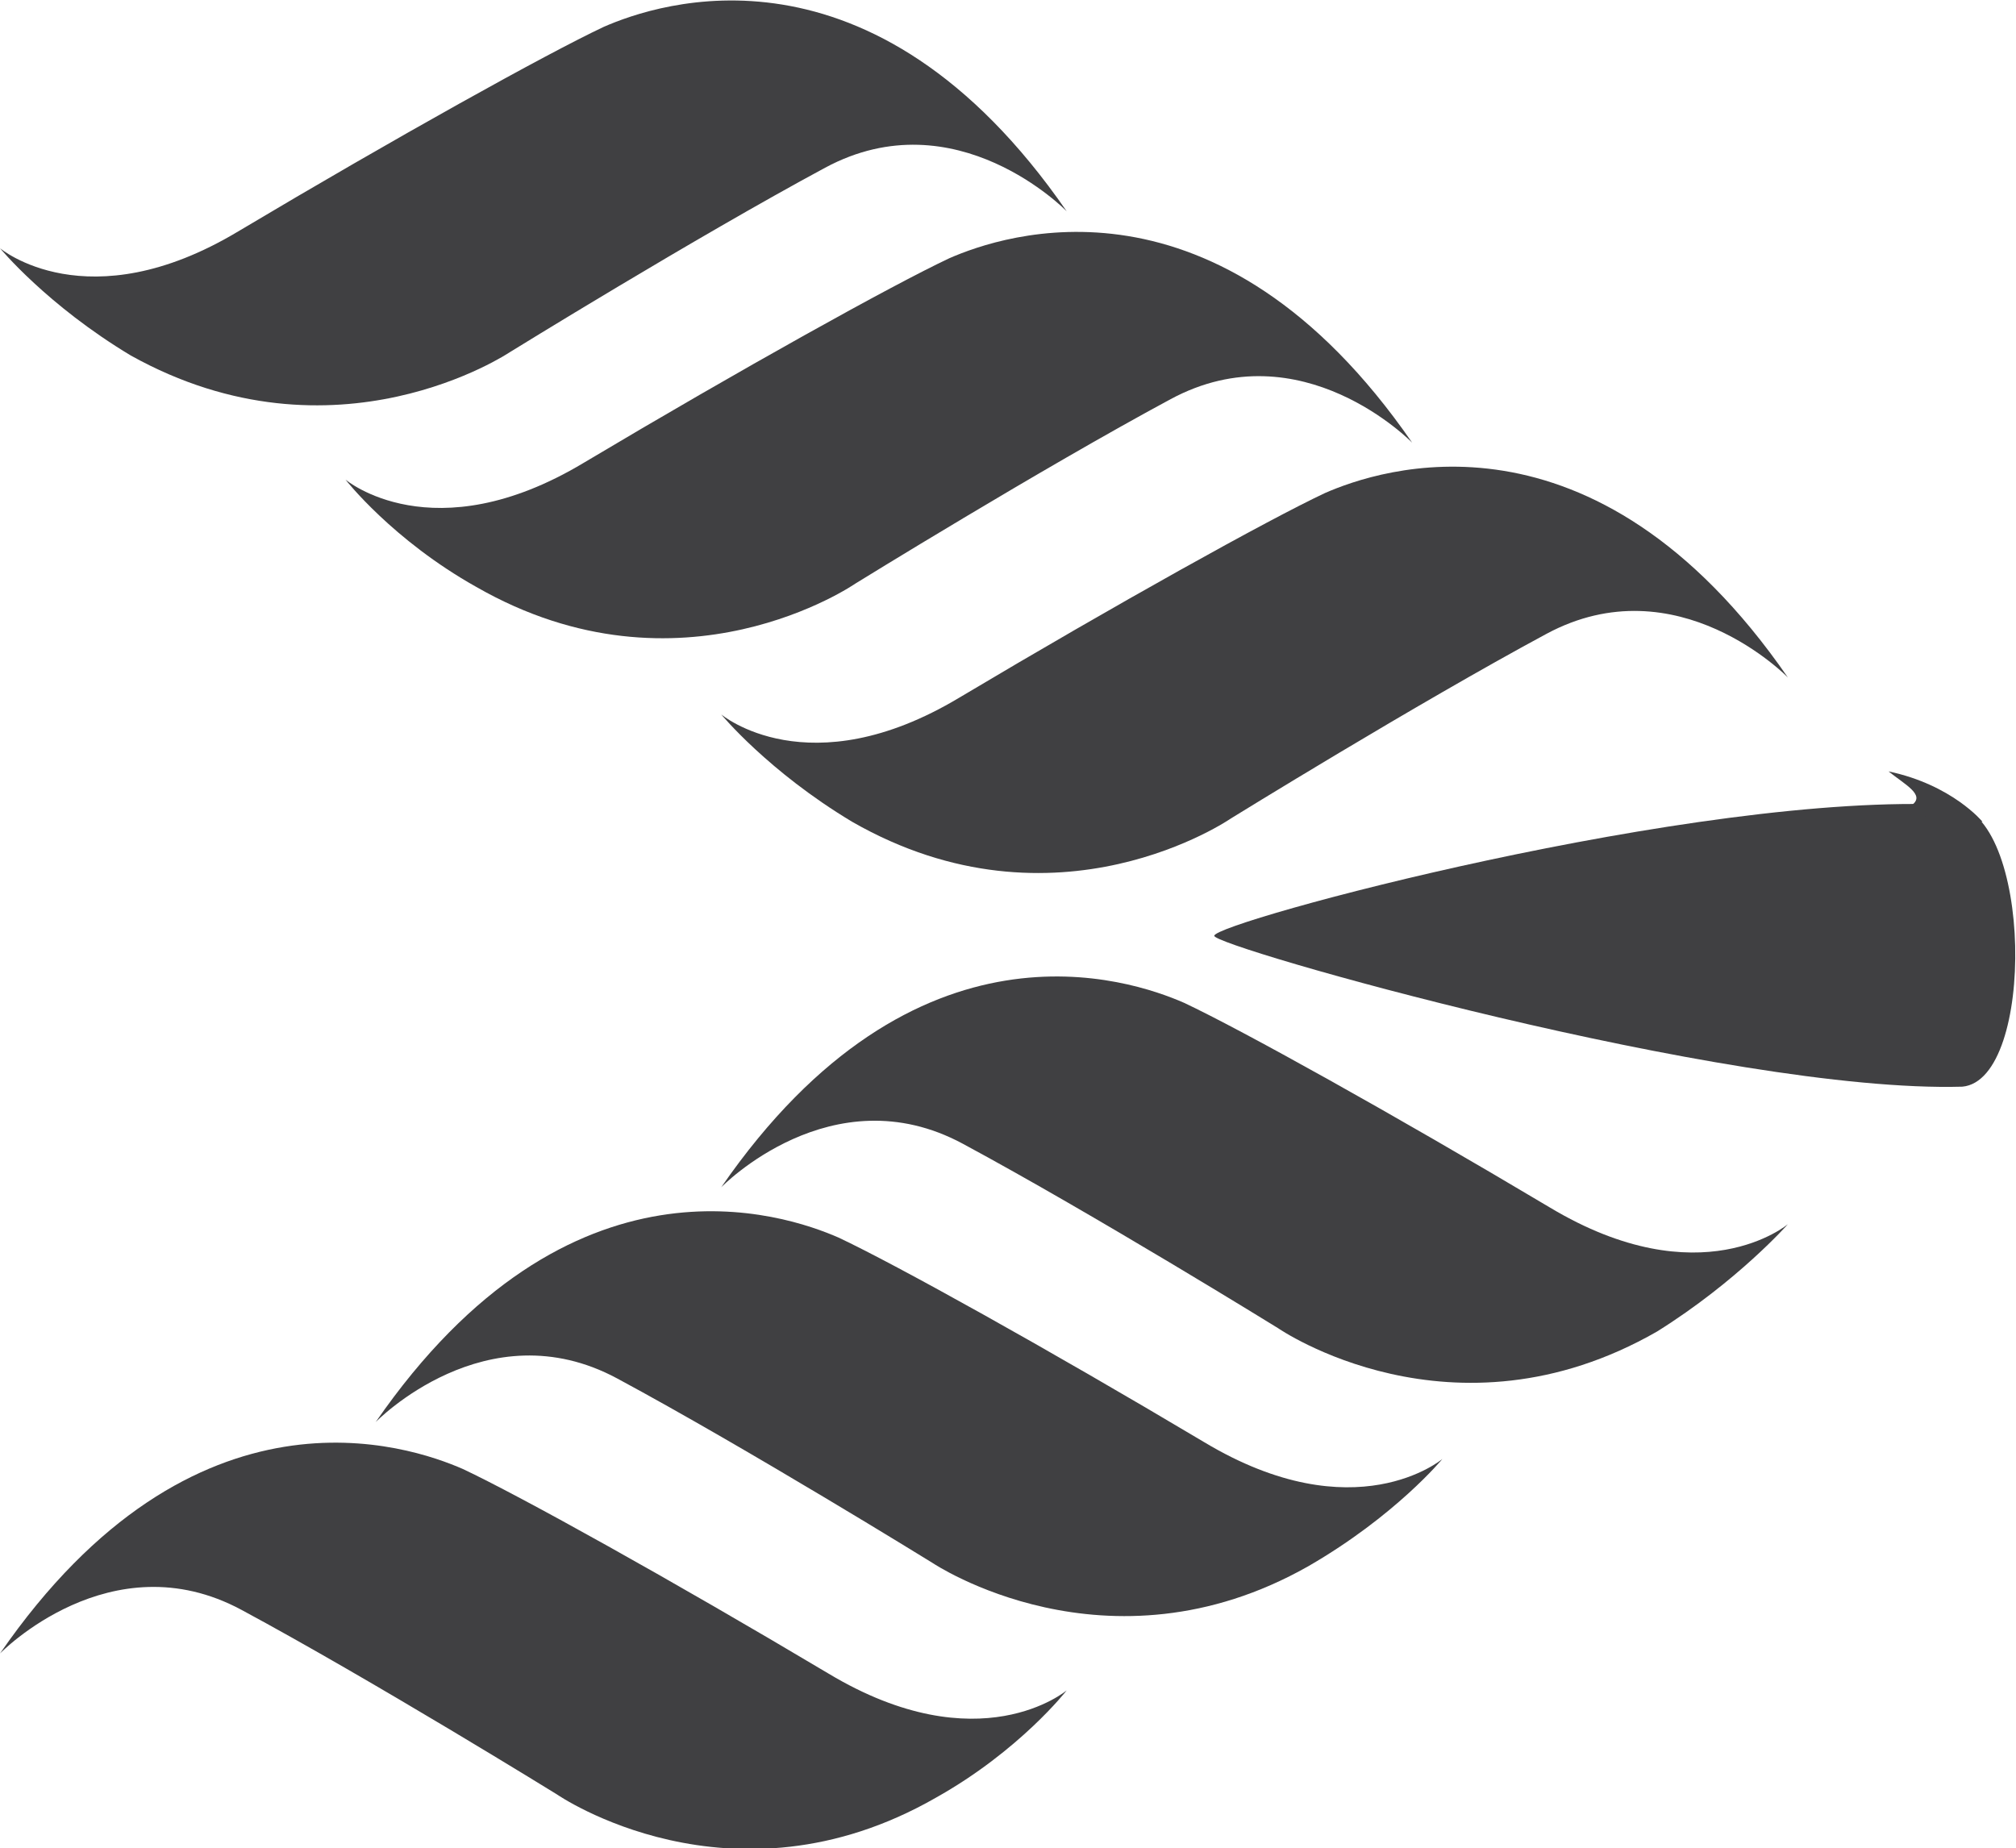
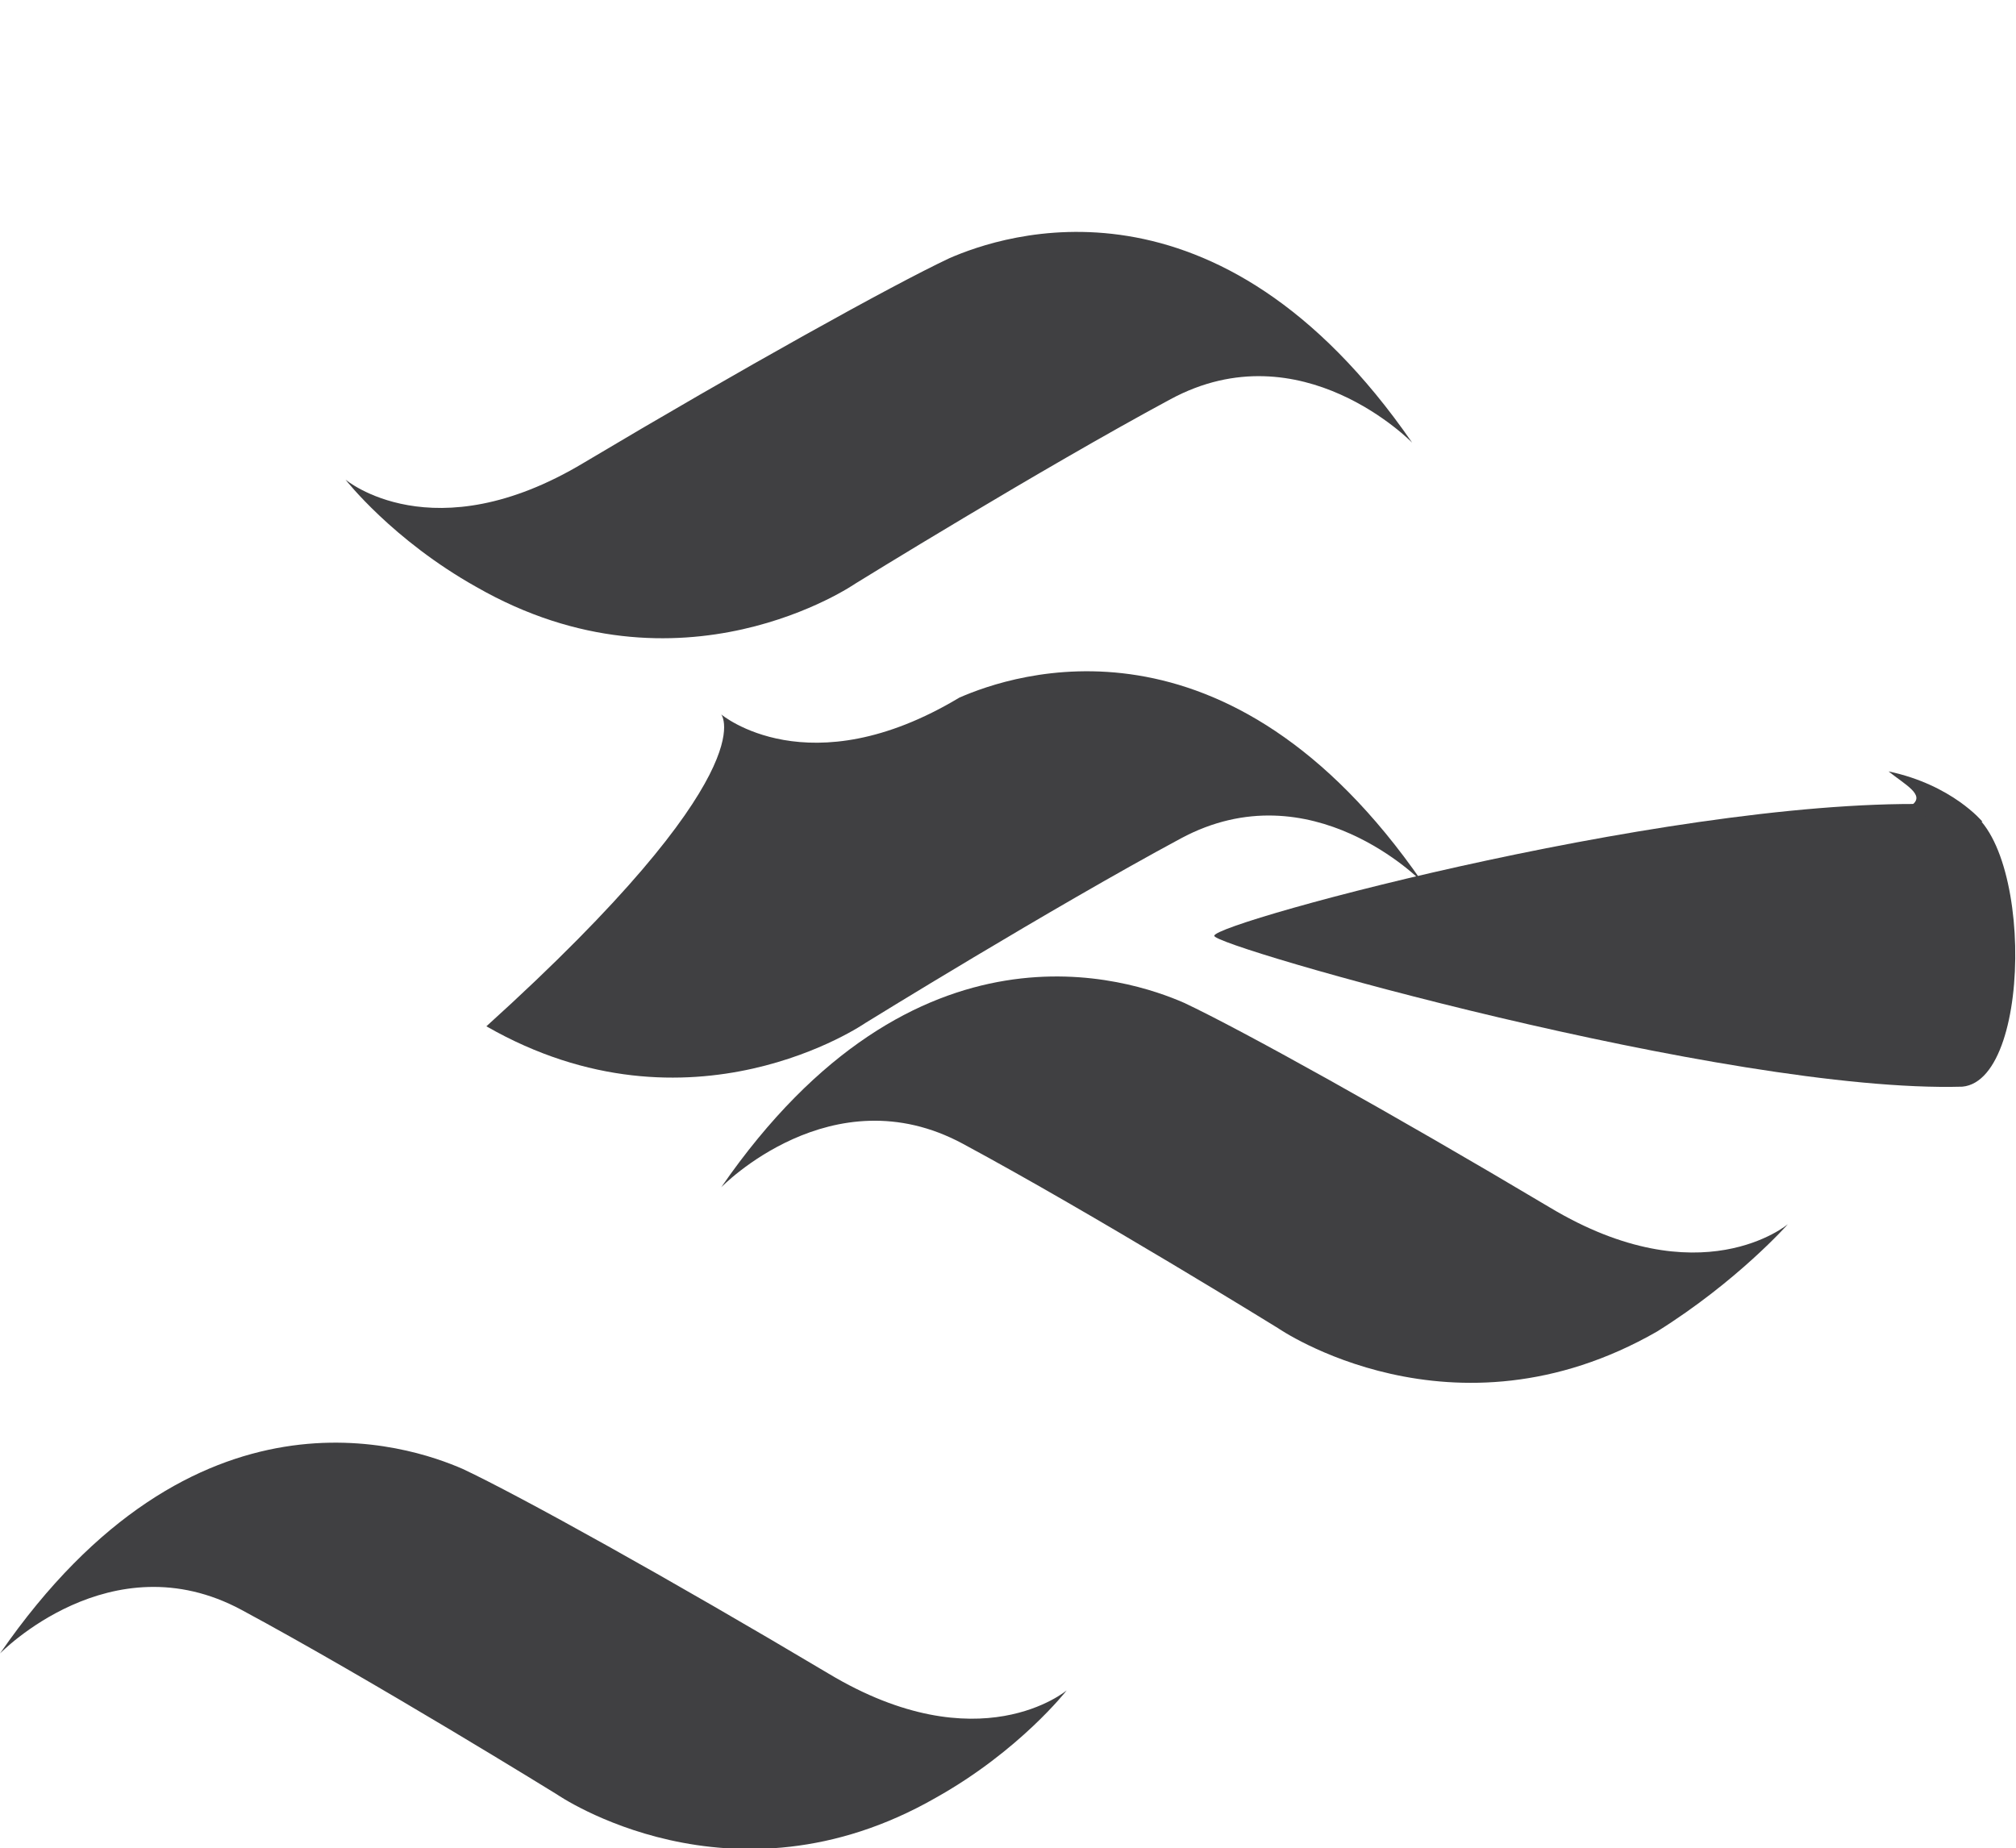
<svg xmlns="http://www.w3.org/2000/svg" version="1.1" id="Layer_1" x="0px" y="0px" viewBox="0 0 60.1 55.1" style="enable-background:new 0 0 60.1 55.1;" xml:space="preserve">
  <style type="text/css">
	.st0{fill:#404042;}
</style>
  <path class="st0" d="M58.2,24c2.4,0.2,2.5,8.2,0.3,8.4c-7,0.2-22.4-4.2-22.3-4.5C36.2,27.5,50.6,23.6,58.2,24" />
-   <path class="st0" d="M21.5,21.3c0,0,2.6,2.2,7.1-0.5c4.7-2.8,9.2-5.3,10.9-6.1c1.6-0.7,8-2.9,13.8,5.5c0,0-3.3-3.4-7.2-1.3  c-3.9,2.1-9.4,5.5-9.4,5.5s-5.2,3.6-11.3,0.1C22.9,23,21.5,21.3,21.5,21.3" />
+   <path class="st0" d="M21.5,21.3c0,0,2.6,2.2,7.1-0.5c1.6-0.7,8-2.9,13.8,5.5c0,0-3.3-3.4-7.2-1.3  c-3.9,2.1-9.4,5.5-9.4,5.5s-5.2,3.6-11.3,0.1C22.9,23,21.5,21.3,21.5,21.3" />
  <path class="st0" d="M10.3,14.3c0,0,2.6,2.2,7.1-0.5c4.7-2.8,9.2-5.3,10.9-6.1c1.6-0.7,8-2.9,13.8,5.5c0,0-3.3-3.4-7.2-1.3  c-3.9,2.1-9.4,5.5-9.4,5.5s-5.2,3.6-11.3,0.1C11.7,16.1,10.3,14.3,10.3,14.3" />
-   <path class="st0" d="M0,7.4c0,0,2.6,2.2,7.1-0.5c4.7-2.8,9.2-5.3,10.9-6.1c1.6-0.7,8-2.9,13.8,5.5c0,0-3.3-3.4-7.2-1.3  c-3.9,2.1-9.4,5.5-9.4,5.5S10,14,3.9,10.6C1.4,9.1,0,7.4,0,7.4" />
  <path class="st0" d="M31.8,50.4c0,0-2.6,2.2-7.1-0.5c-4.7-2.8-9.2-5.3-10.9-6.1c-1.6-0.7-8-2.9-13.8,5.5c0,0,3.3-3.4,7.2-1.3  c3.9,2.1,9.4,5.5,9.4,5.5s5.2,3.6,11.3,0.1C30.4,52.2,31.8,50.4,31.8,50.4" />
-   <path class="st0" d="M43,43.5c0,0-2.6,2.2-7.1-0.5c-4.7-2.8-9.2-5.3-10.9-6.1c-1.6-0.7-8-2.9-13.8,5.5c0,0,3.3-3.4,7.2-1.3  c3.9,2.1,9.4,5.5,9.4,5.5S33,50.1,39,46.7C41.6,45.2,43,43.5,43,43.5" />
  <path class="st0" d="M53.3,36.5c0,0-2.6,2.2-7.1-0.5c-4.7-2.8-9.2-5.3-10.9-6.1c-1.6-0.7-8-2.9-13.8,5.5c0,0,3.3-3.4,7.2-1.3  c3.9,2.1,9.4,5.5,9.4,5.5s5.2,3.6,11.3,0.1C51.8,38.2,53.3,36.5,53.3,36.5" />
  <path class="st0" d="M59.1,24.5c0,0-0.9-1.1-2.8-1.5c0.5,0.4,1.1,0.7,0.7,1C56.6,24.2,58.1,24.6,59.1,24.5" />
</svg>